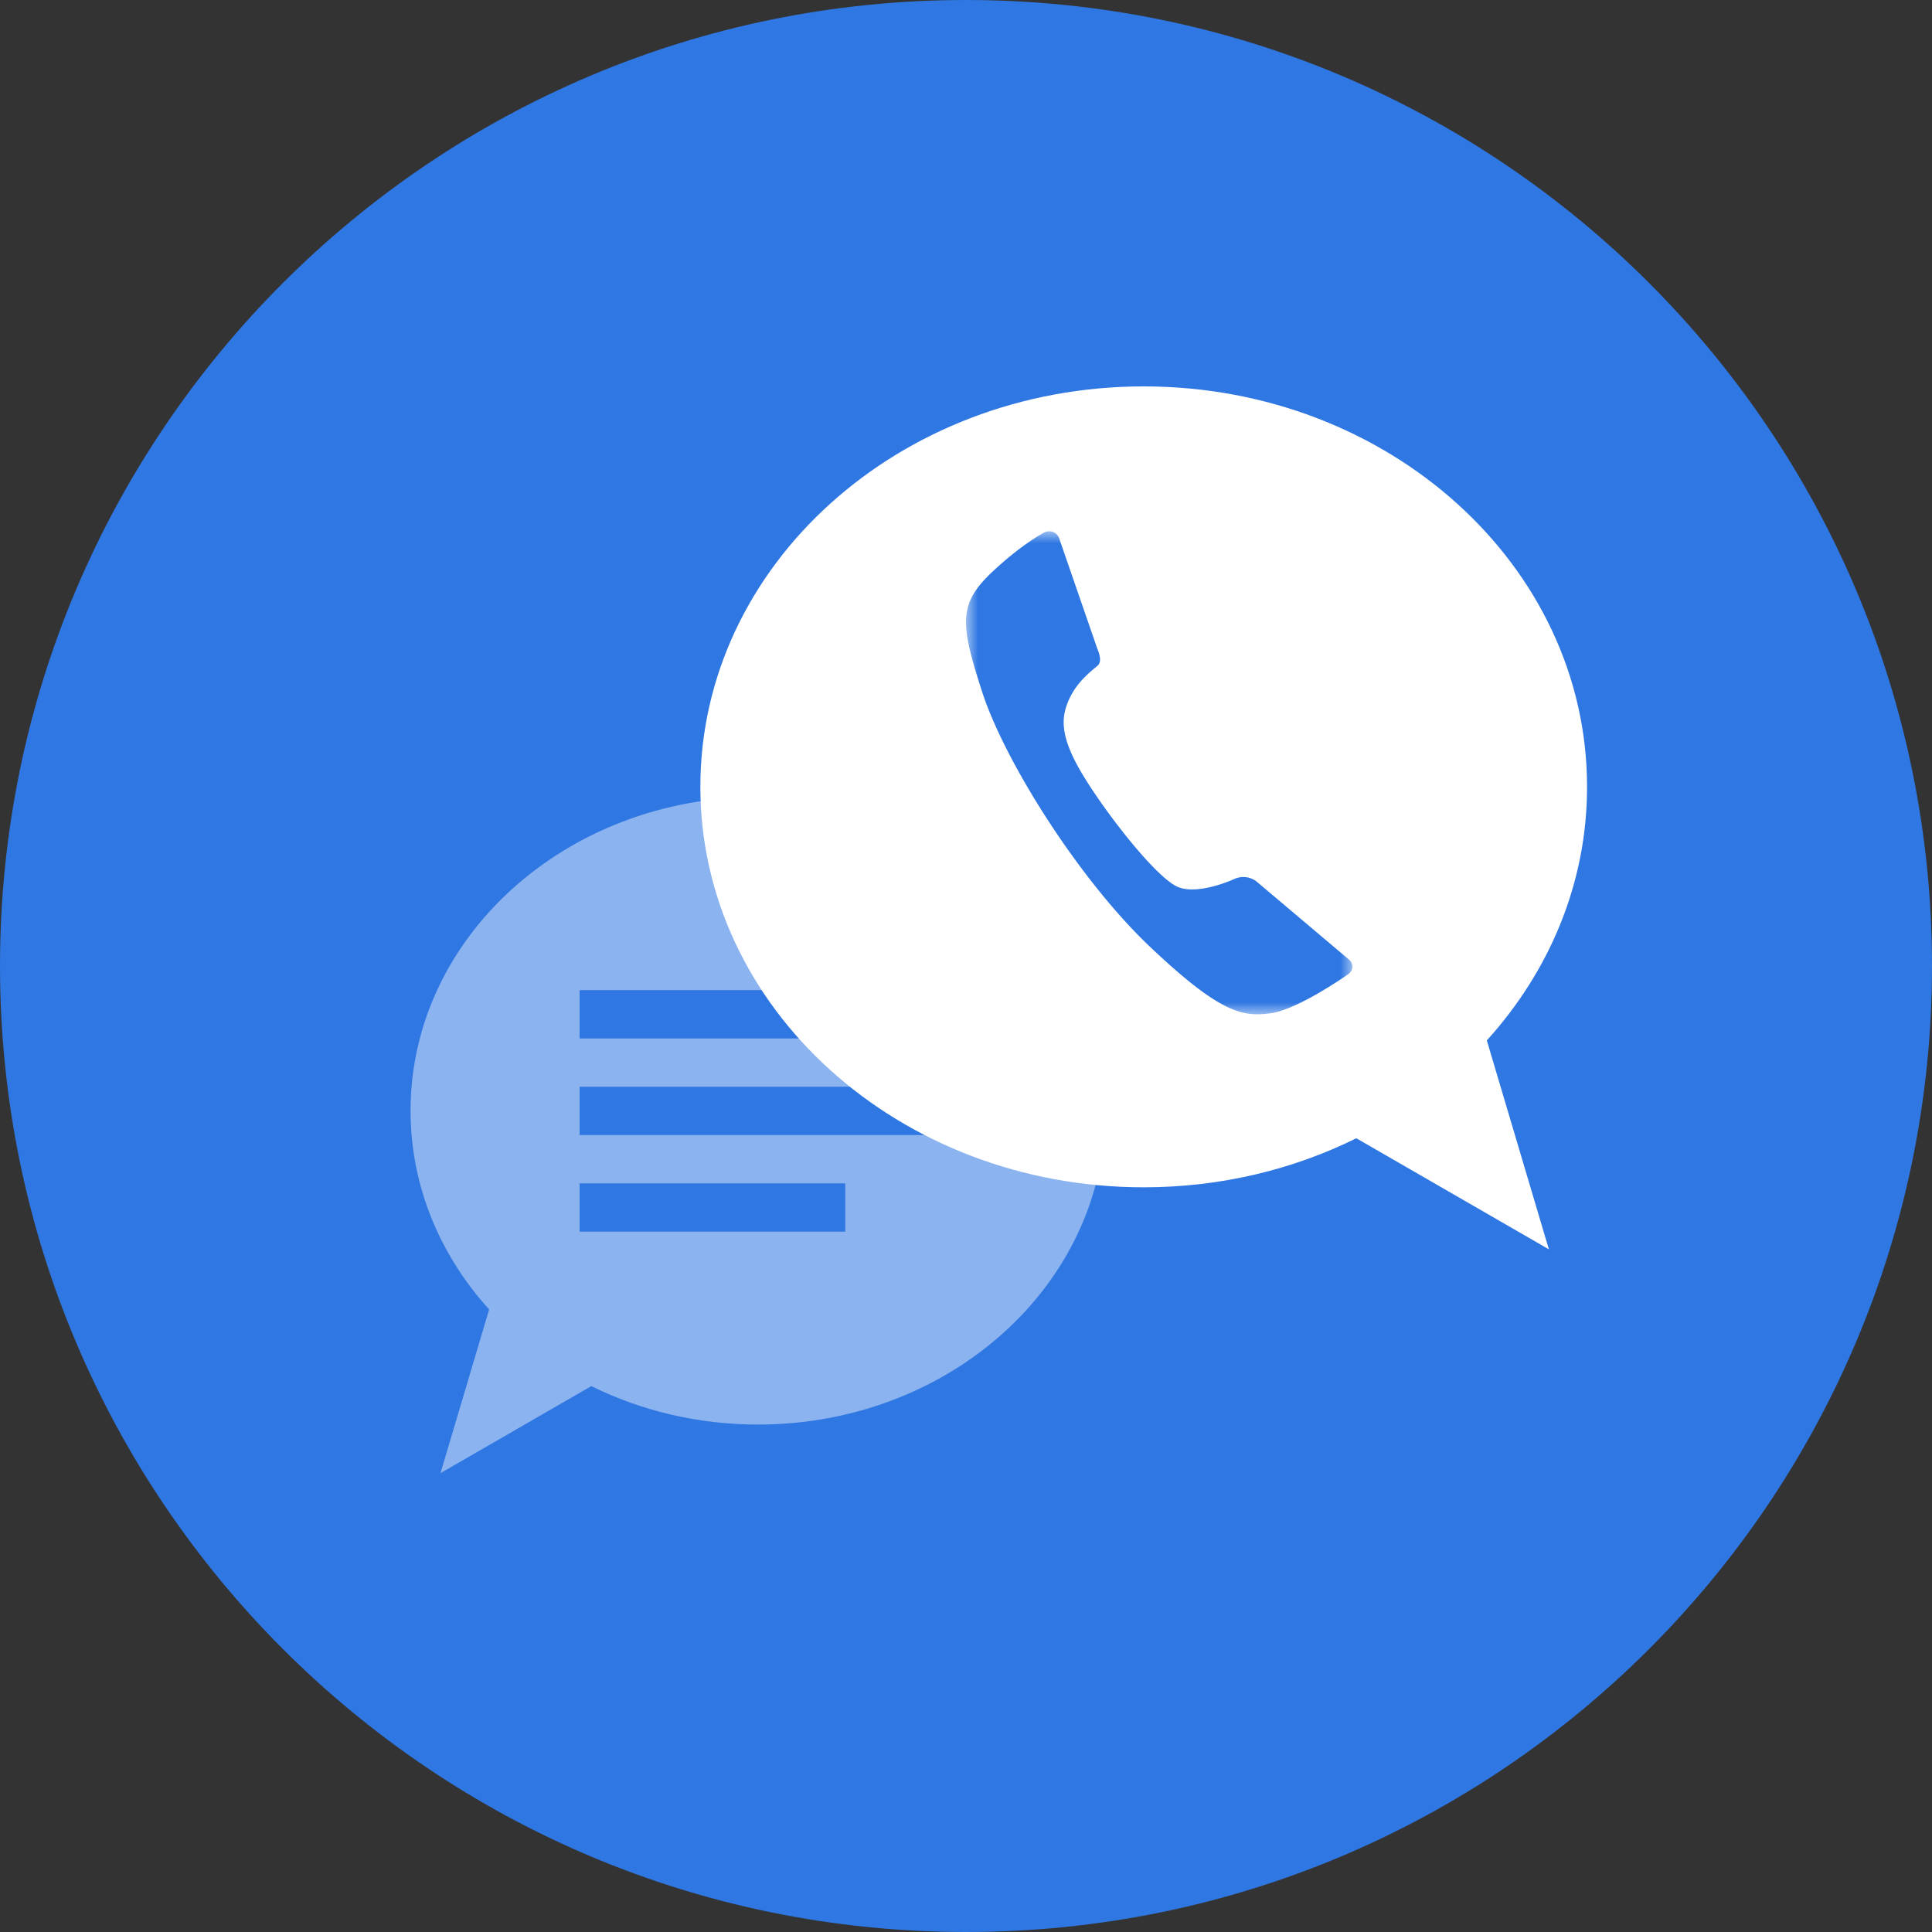
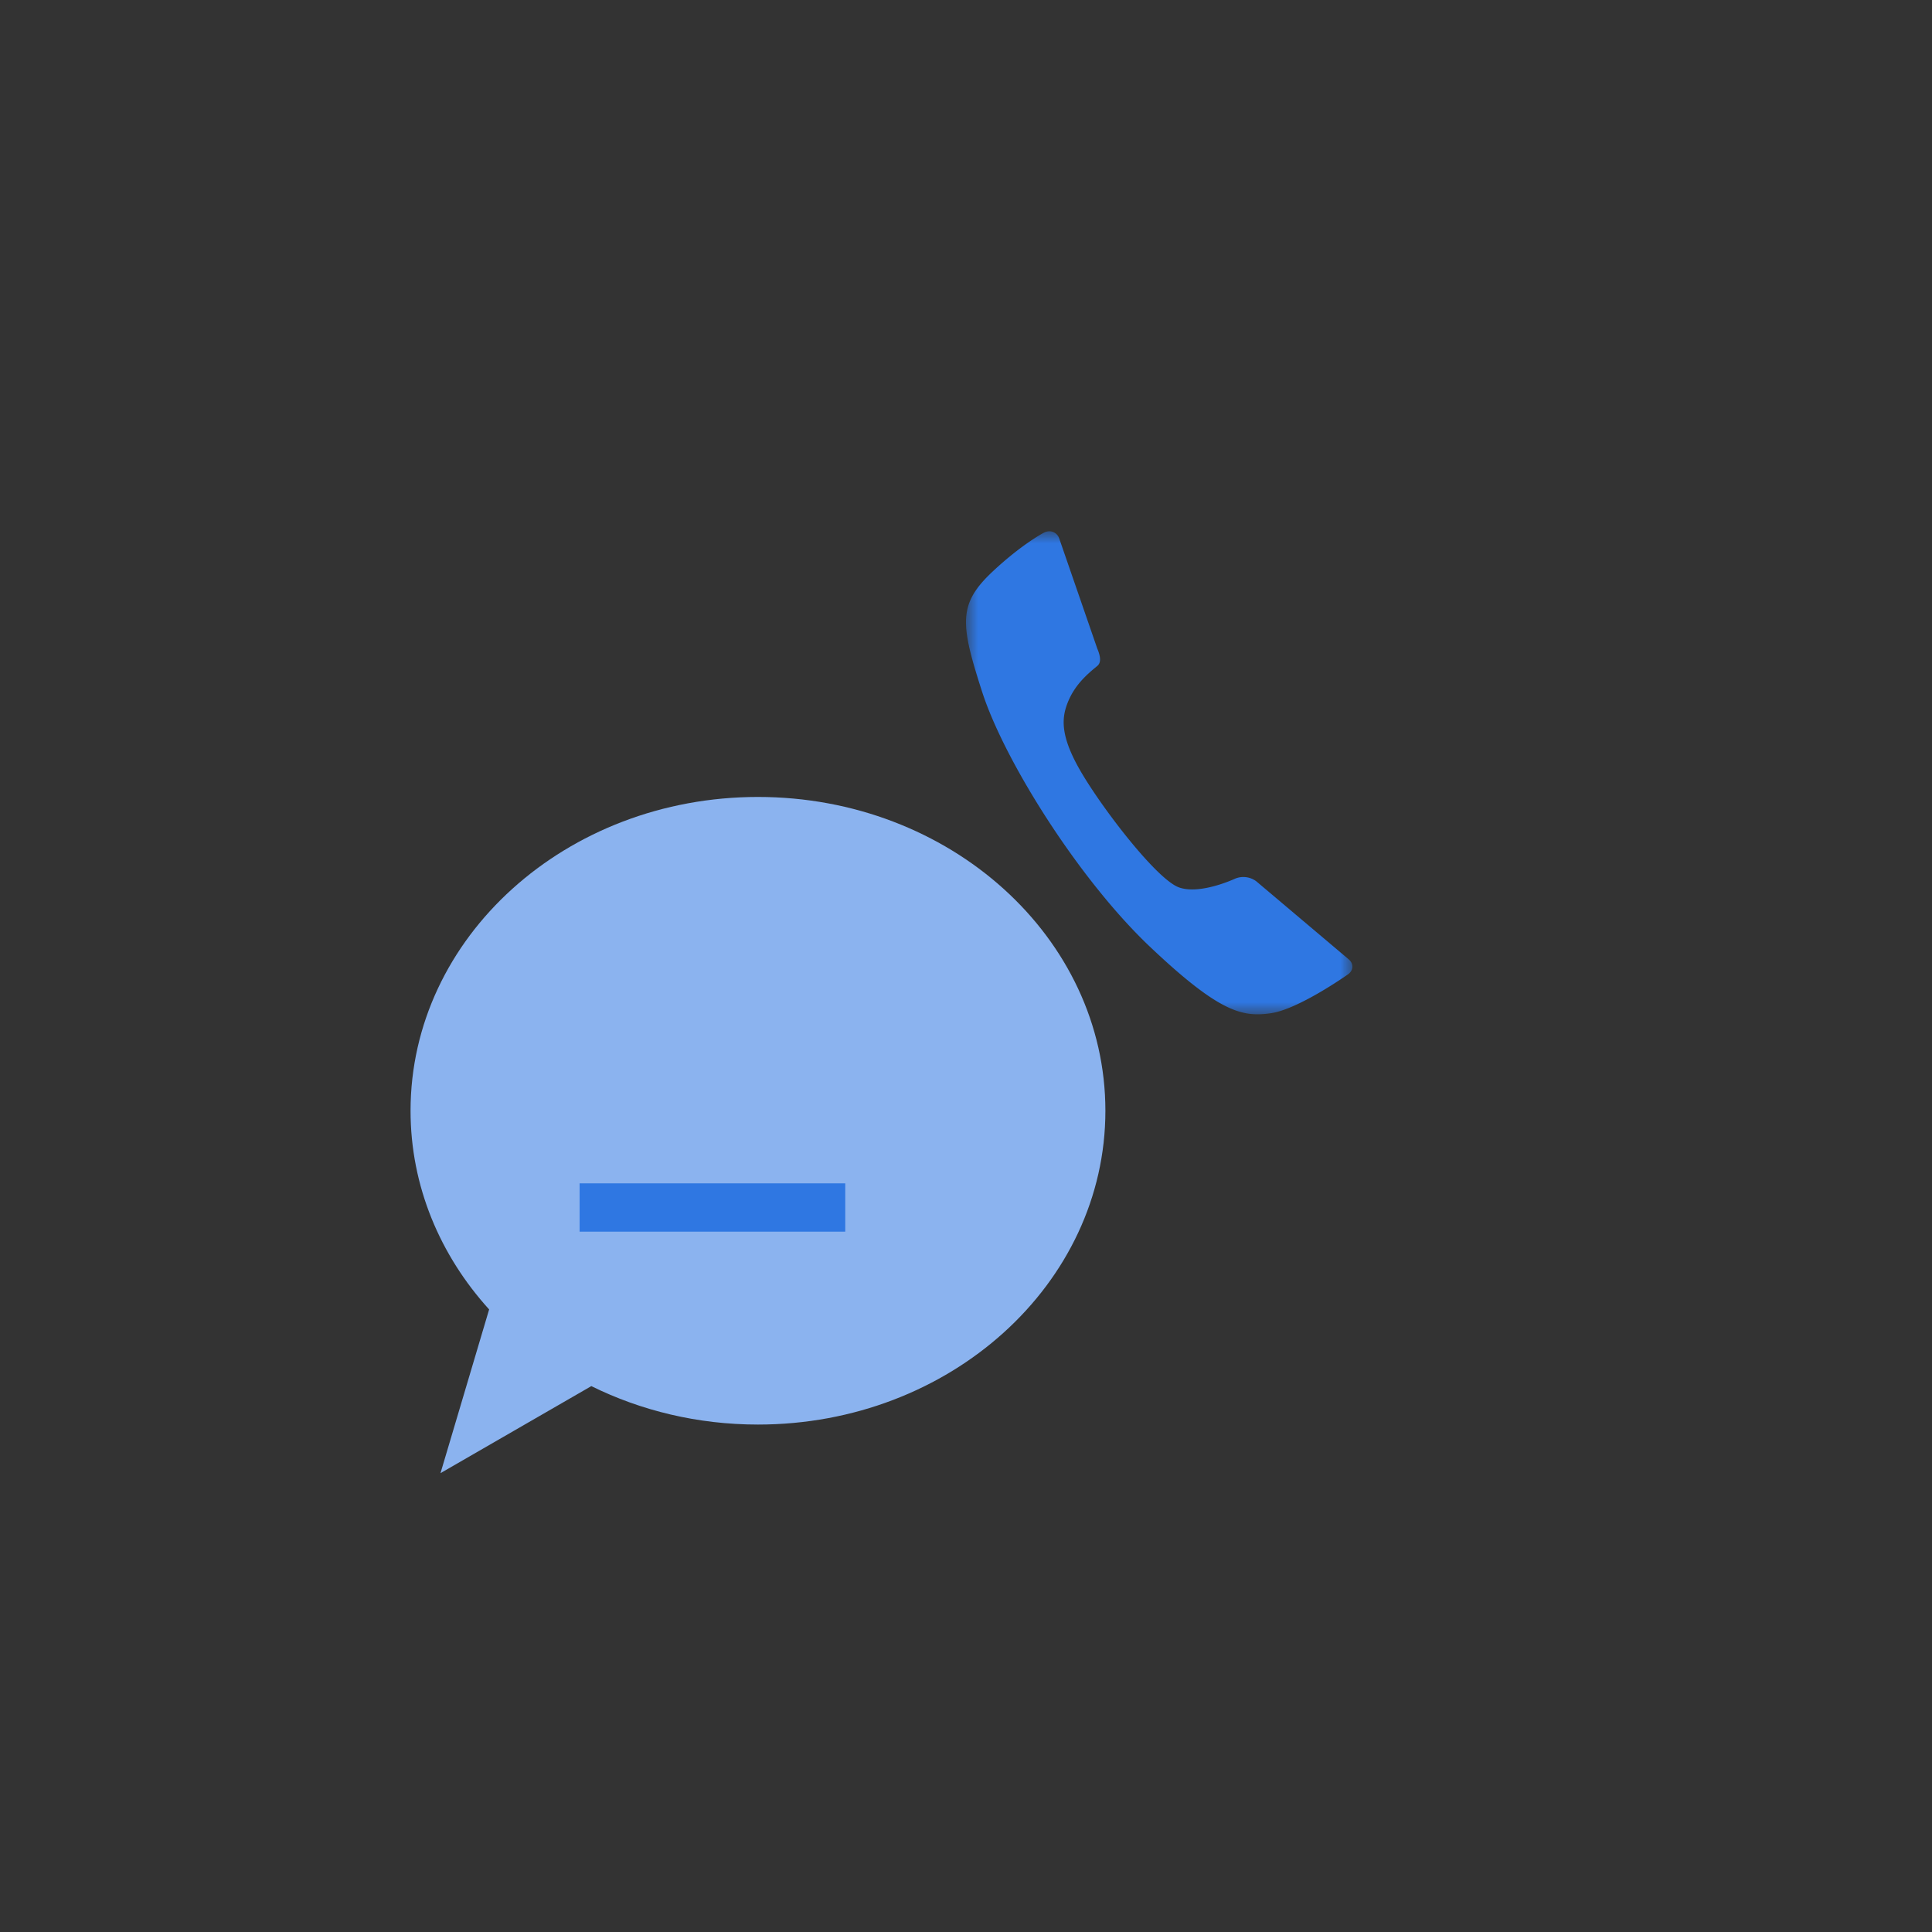
<svg xmlns="http://www.w3.org/2000/svg" xmlns:xlink="http://www.w3.org/1999/xlink" width="80" height="80" viewBox="0 0 80 80">
  <rect x="0" y="0" width="80" height="80" fill="#333333" stroke="none" />
  <defs>
-     <path id="a" d="M40 0C17.909 0 0 17.909 0 40s17.909 40 40 40 40-17.909 40-40S62.091 0 40 0z" />
    <path id="c" d="M0 0h16v20H0z" />
  </defs>
  <g fill="none" fill-rule="evenodd">
    <g>
      <mask id="b" fill="#fff">
        <use xlink:href="#a" />
      </mask>
      <use fill="#2F77E2" xlink:href="#a" />
    </g>
    <path fill="#8BB3EF" d="M31.386 33c7.945 0 14.386 5.818 14.386 12.994s-6.44 12.994-14.386 12.994c-2.5 0-4.851-.579-6.9-1.592L18.24 61l2.014-6.779C18.222 51.98 17 49.117 17 45.994 17 38.818 23.44 33 31.386 33z" />
-     <path fill="#2F77E2" d="M24 41h16v2H24zM24 45h16v2H24zM24 49h11v2H24z" />
-     <path fill="#FFF" d="M47.358 16C37.219 16 29 23.425 29 32.582c0 9.158 8.219 16.582 18.358 16.582 3.191 0 6.191-.738 8.805-2.031l7.973 4.599-2.57-8.651c2.592-2.86 4.151-6.514 4.151-10.499C65.717 23.425 57.498 16 47.358 16z" />
+     <path fill="#2F77E2" d="M24 41h16v2H24zh16v2H24zM24 49h11v2H24z" />
    <g transform="translate(40 22)">
      <mask id="d" fill="#fff">
        <use xlink:href="#c" />
      </mask>
      <path fill="#2F77E2" d="M5.442 4.87c.187.448.099.619-.011.71-.443.362-.953.807-1.237 1.557-.253.666-.275 1.436.66 2.979.973 1.606 3.081 4.309 3.962 4.628.88.32 2.33-.362 2.33-.362a.896.896 0 0 1 .876.112l3.815 3.222c.224.18.216.463-.019.629 0 0-2.05 1.453-3.205 1.612-1.156.16-2.091 0-5.008-2.766-2.916-2.766-6.012-7.67-6.94-10.553-.908-2.819-1.003-3.627.454-4.987C2.336.514 3.23.055 3.23.055c.257-.131.542-.02.632.247l1.579 4.569z" mask="url(#d)" />
    </g>
  </g>
</svg>